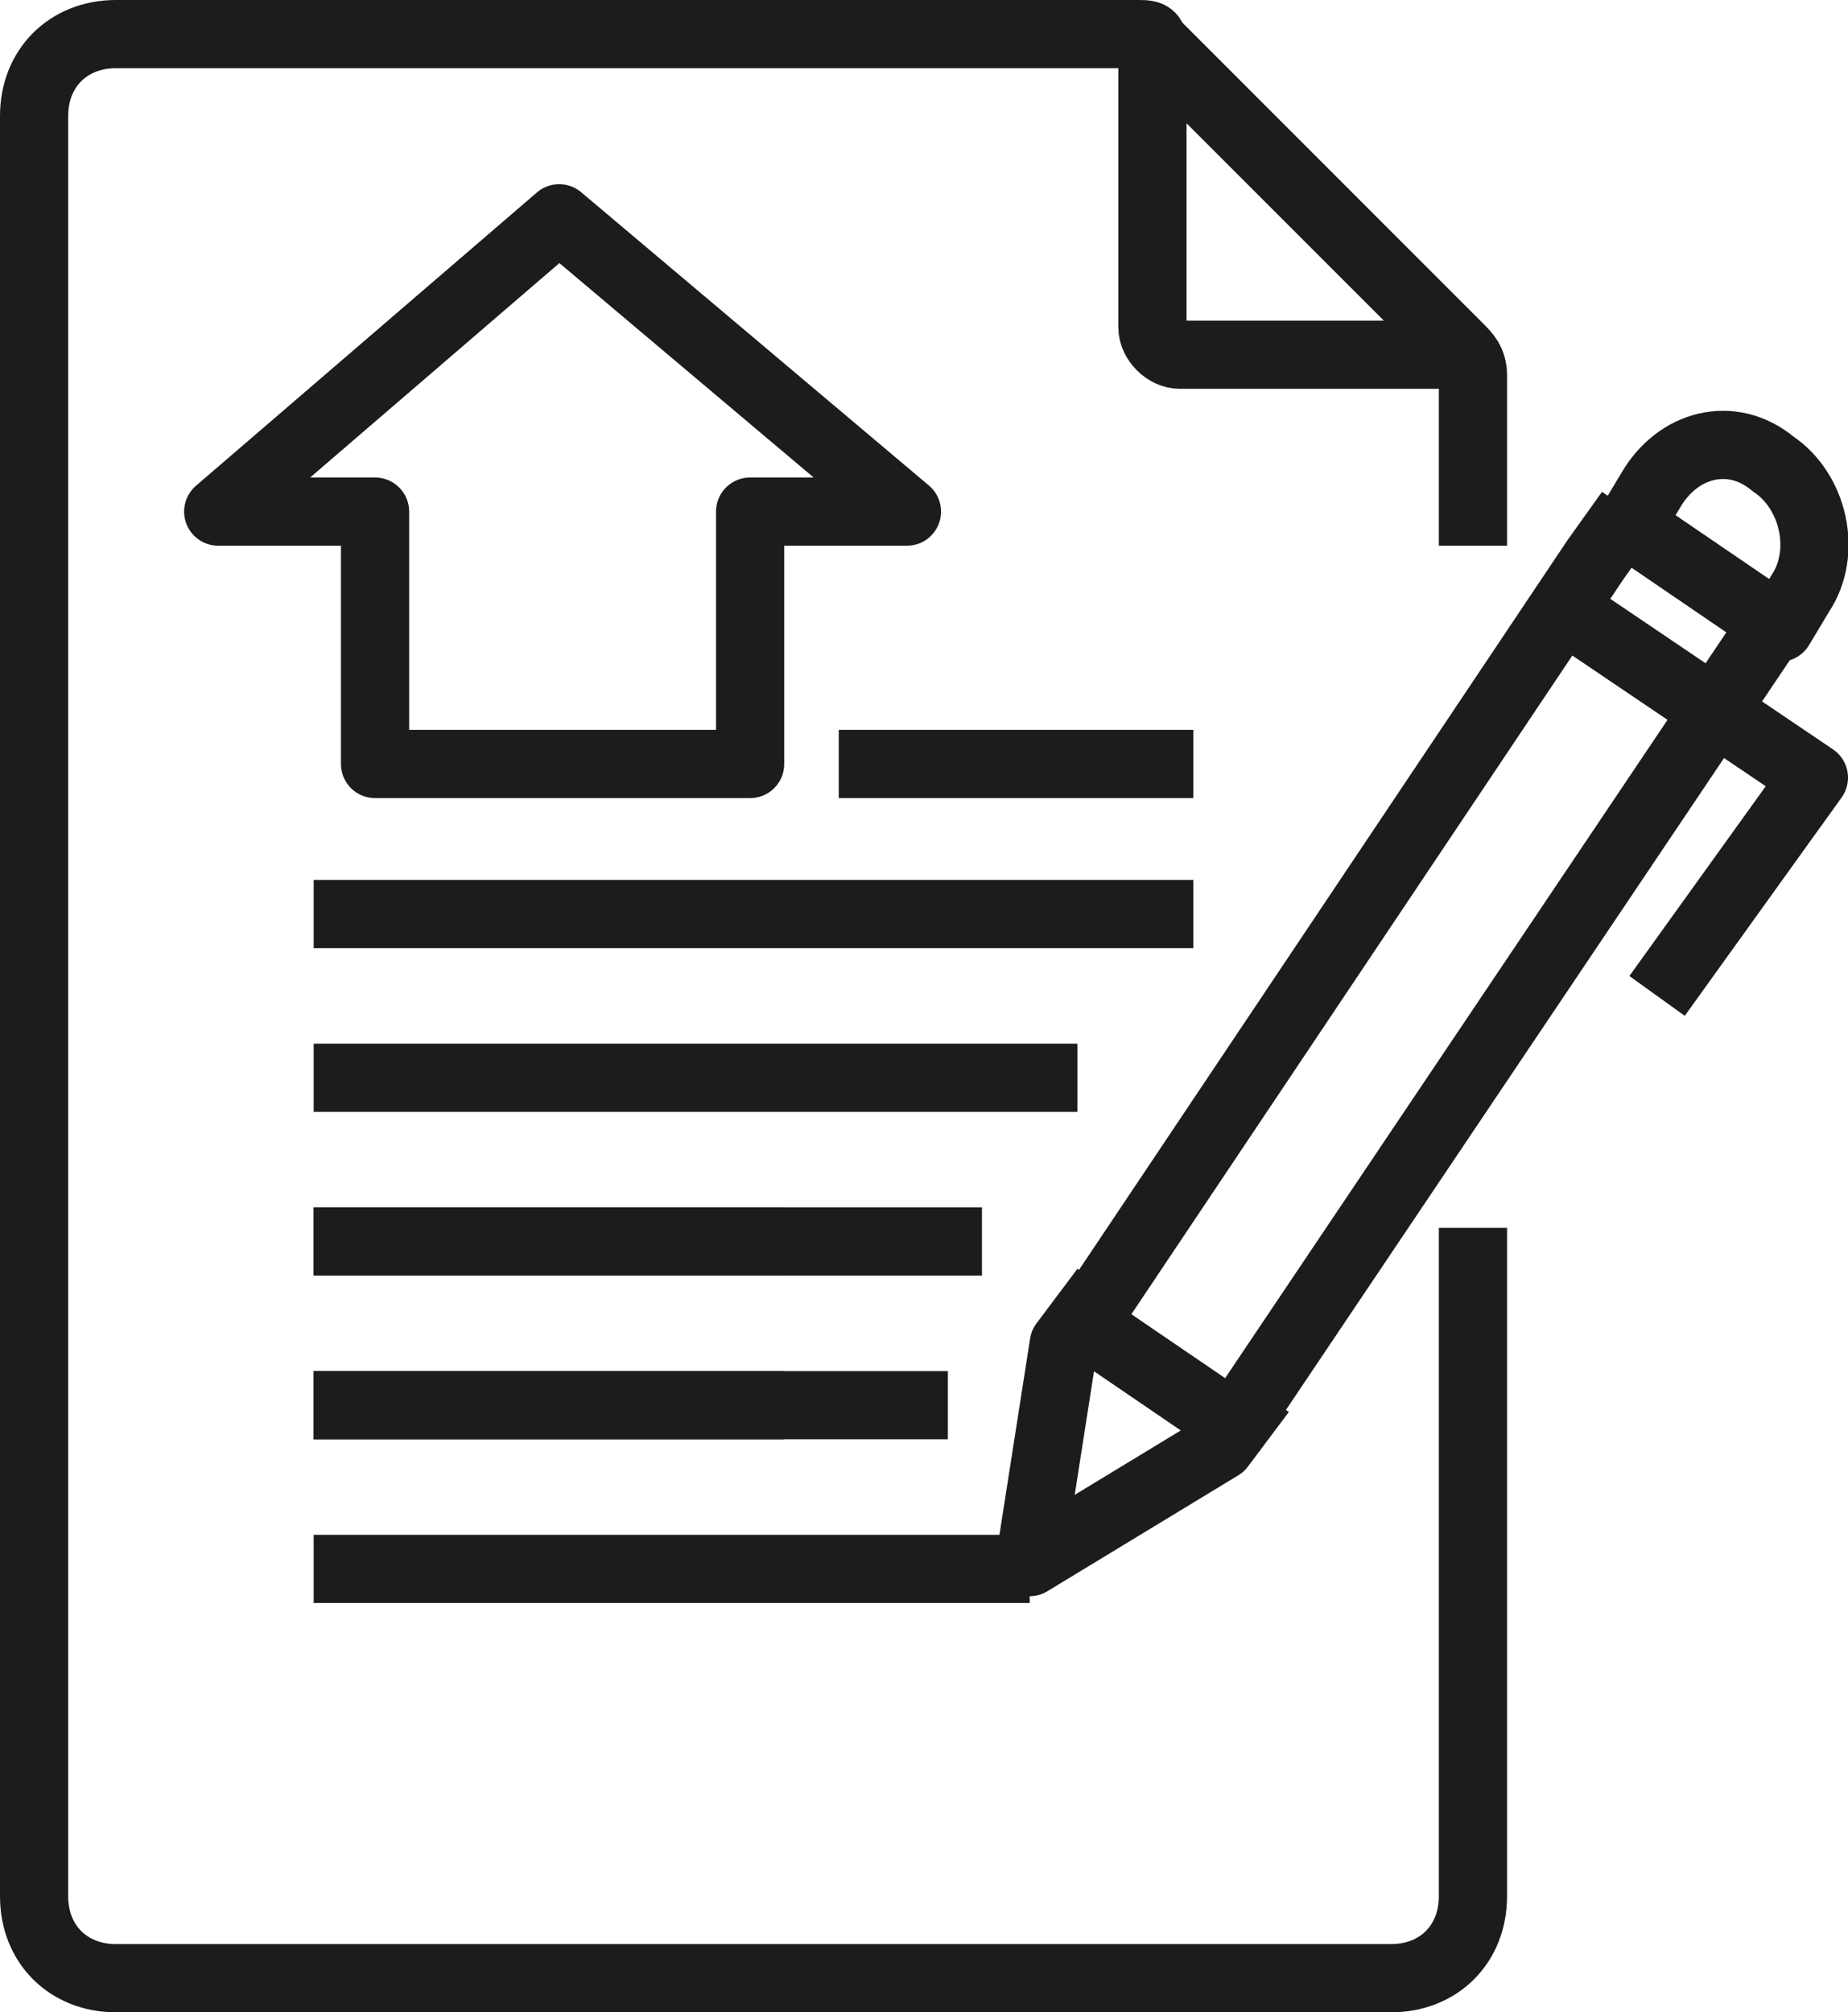
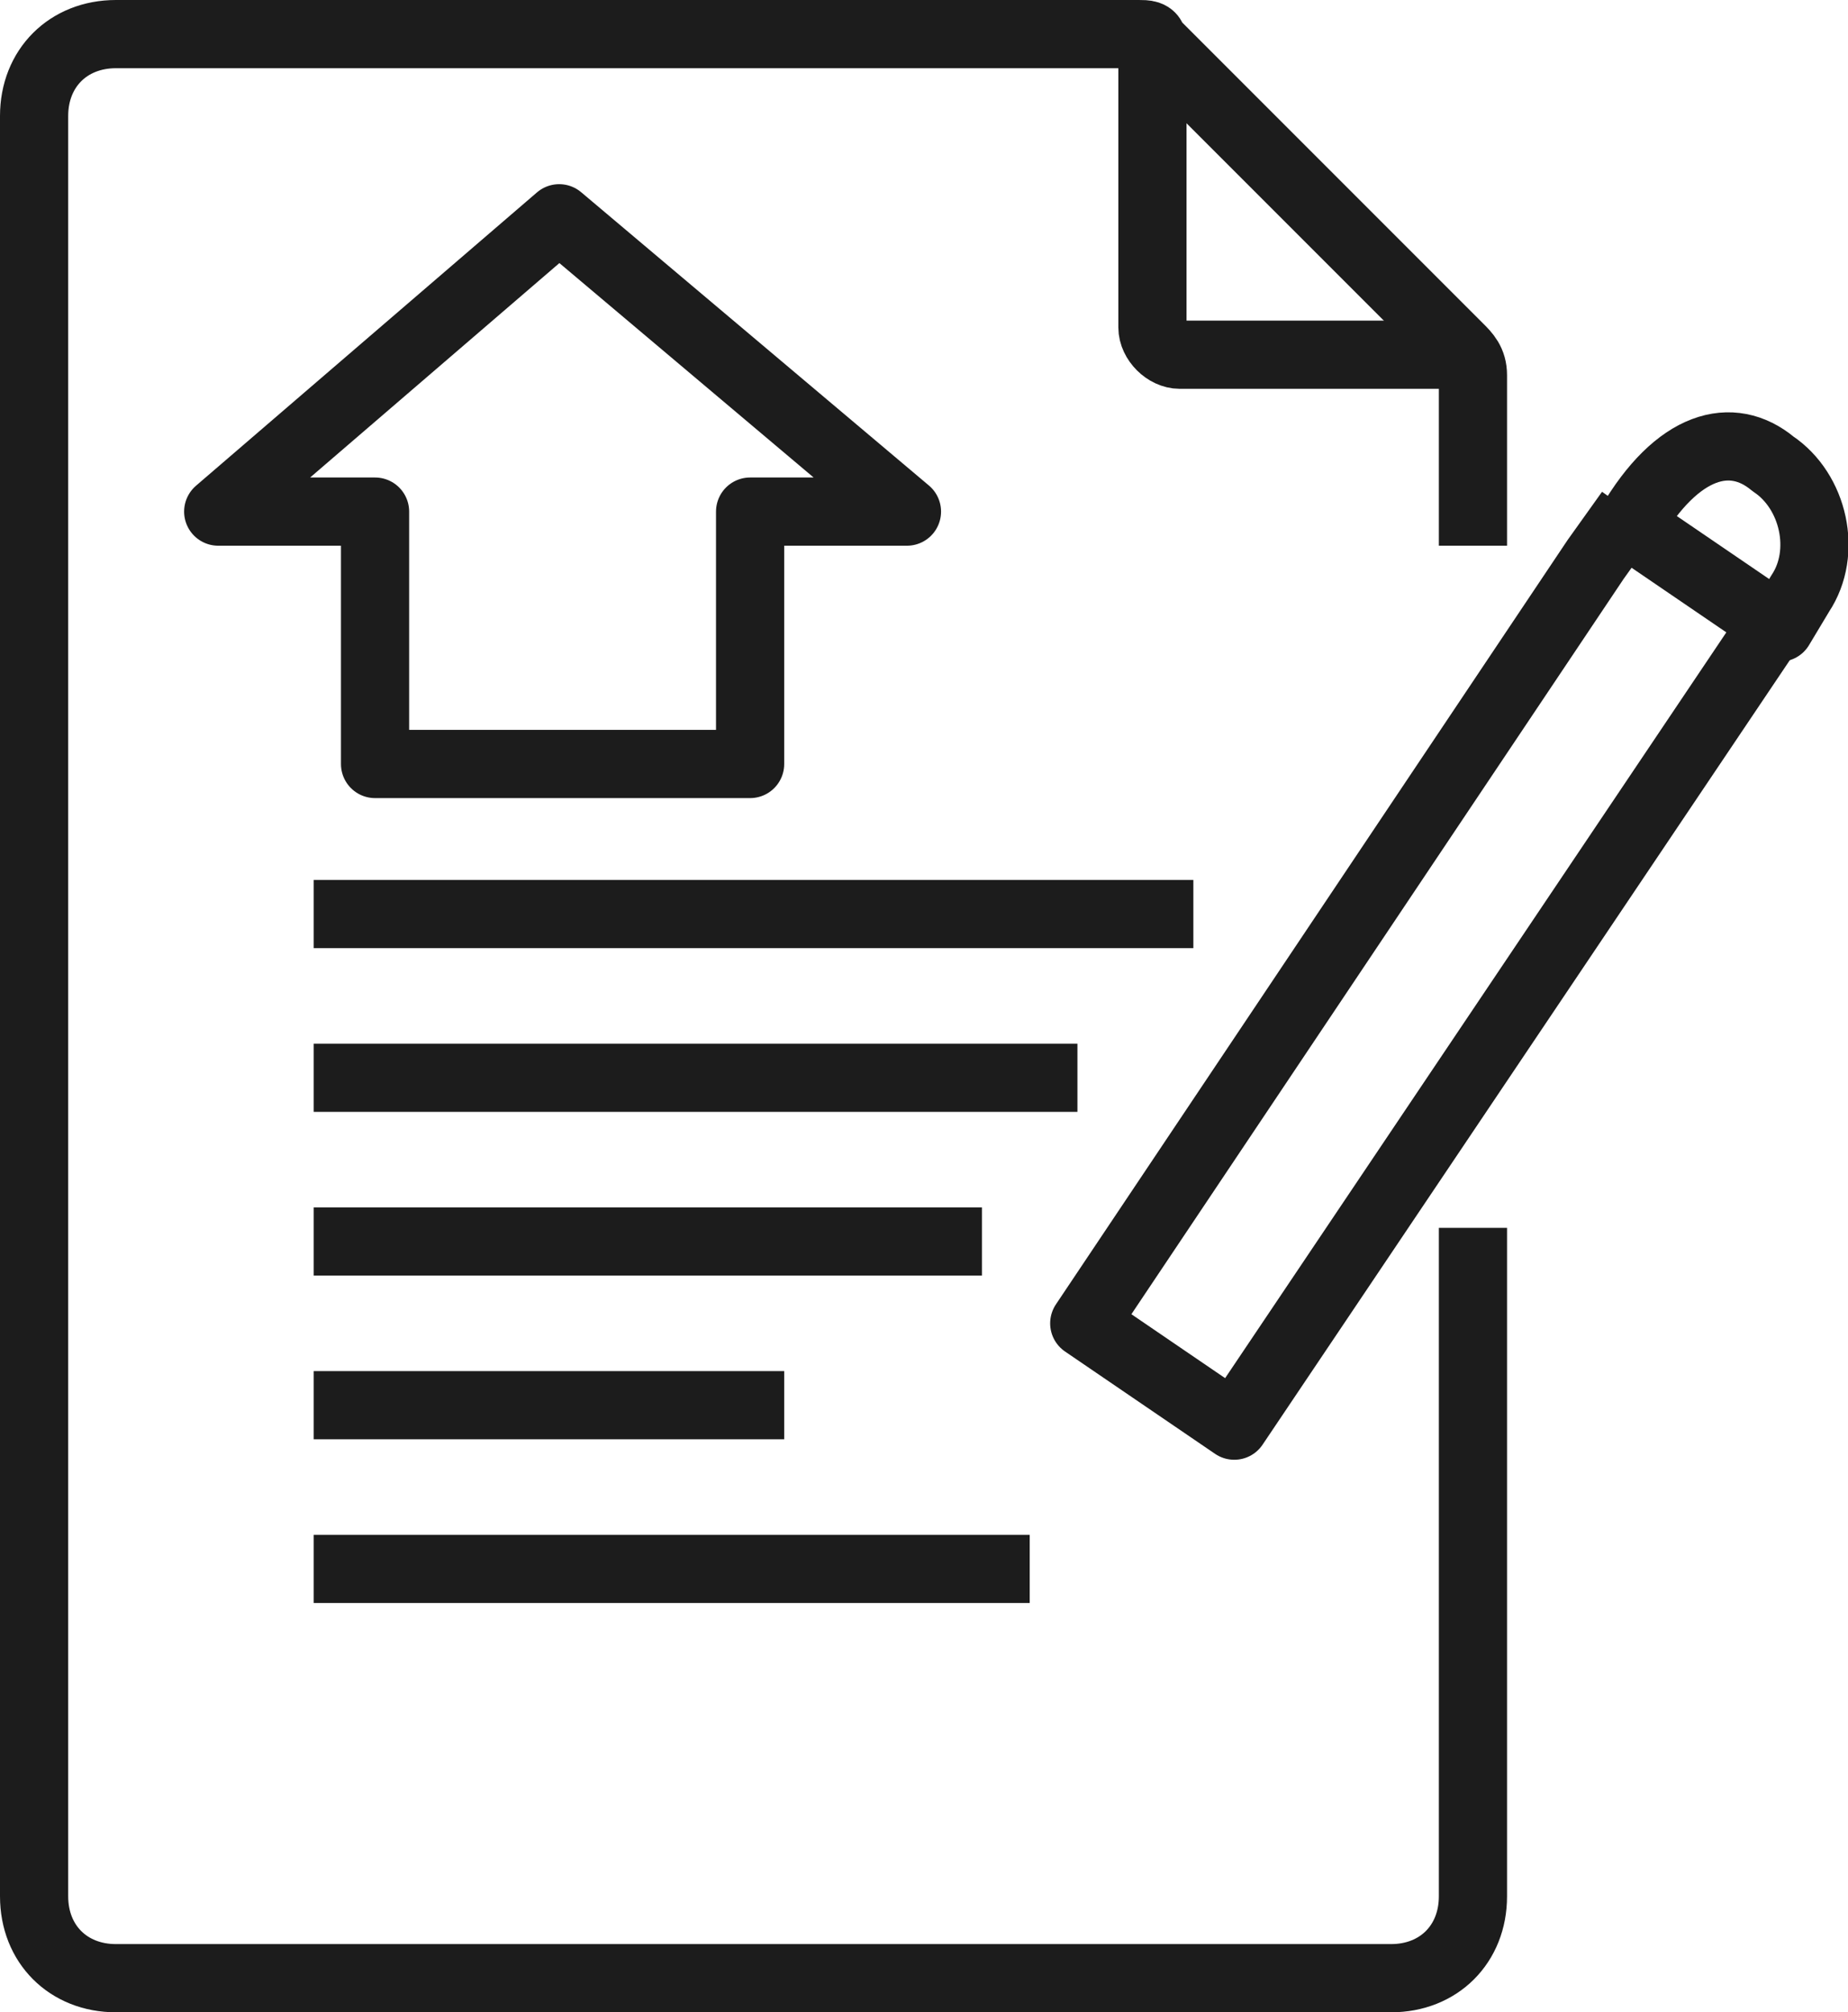
<svg xmlns="http://www.w3.org/2000/svg" version="1.1" id="Ebene_1" x="0px" y="0px" viewBox="0 0 27.1 29.5" style="enable-background:new 0 0 27.1 29.5;" xml:space="preserve">
  <style type="text/css">
	.st0{fill:none;stroke:#1C1C1C;stroke-linejoin:round;stroke-miterlimit:10;}
</style>
  <g>
    <g>
      <polygon class="st0" points="13.3,7.5 13.3,7.5 8.2,3.2 3.2,7.5 3.2,7.5 5.5,7.5 5.5,11.2 11,11.2 11,7.5   " />
      <path class="st0" d="M8.2,12.5" />
    </g>
    <g>
      <path class="st0" d="M21.6,18v9.8c0,0.7-0.5,1.2-1.2,1.2h-5.5H7.2H1.7c-0.7,0-1.2-0.5-1.2-1.2V16.7V2.1V1.7C0.5,1,1,0.5,1.7,0.5    h15c0.1,0,0.2,0,0.2,0.1l4.5,4.5c0.1,0.1,0.2,0.2,0.2,0.4V8" />
-       <line class="st0" x1="17.5" y1="11.2" x2="12.3" y2="11.2" />
      <line class="st0" x1="17.5" y1="13.4" x2="4.6" y2="13.4" />
      <line class="st0" x1="15.8" y1="15.8" x2="4.6" y2="15.8" />
-       <line class="st0" x1="11.5" y1="18.2" x2="4.6" y2="18.2" />
      <line class="st0" x1="14.4" y1="18.2" x2="4.6" y2="18.2" />
      <line class="st0" x1="11.5" y1="20.6" x2="4.6" y2="20.6" />
-       <line class="st0" x1="13.9" y1="20.6" x2="4.6" y2="20.6" />
      <line class="st0" x1="15.1" y1="23" x2="4.6" y2="23" />
      <path class="st0" d="M16.9,0.5v4.3c0,0.2,0.2,0.4,0.4,0.4h4.3" />
      <g>
        <g>
          <polyline class="st0" points="26.1,9 18.1,20.9 15.9,19.4 23.4,8.2 23.9,7.5     " />
-           <polyline class="st0" points="22.9,8.9 26.6,11.4 24.3,14.6     " />
-           <path class="st0" d="M26,6.8L26,6.8c0.6,0.4,0.8,1.3,0.4,1.9l-0.3,0.5l-2.2-1.5l0.3-0.5C24.6,6.5,25.4,6.3,26,6.8z" />
-           <polyline class="st0" points="18.5,20.4 17.9,21.2 15.1,22.9 15.1,22.9 15.6,19.7 16.2,18.9     " />
+           <path class="st0" d="M26,6.8L26,6.8c0.6,0.4,0.8,1.3,0.4,1.9l-0.3,0.5l-2.2-1.5C24.6,6.5,25.4,6.3,26,6.8z" />
        </g>
      </g>
    </g>
  </g>
</svg>